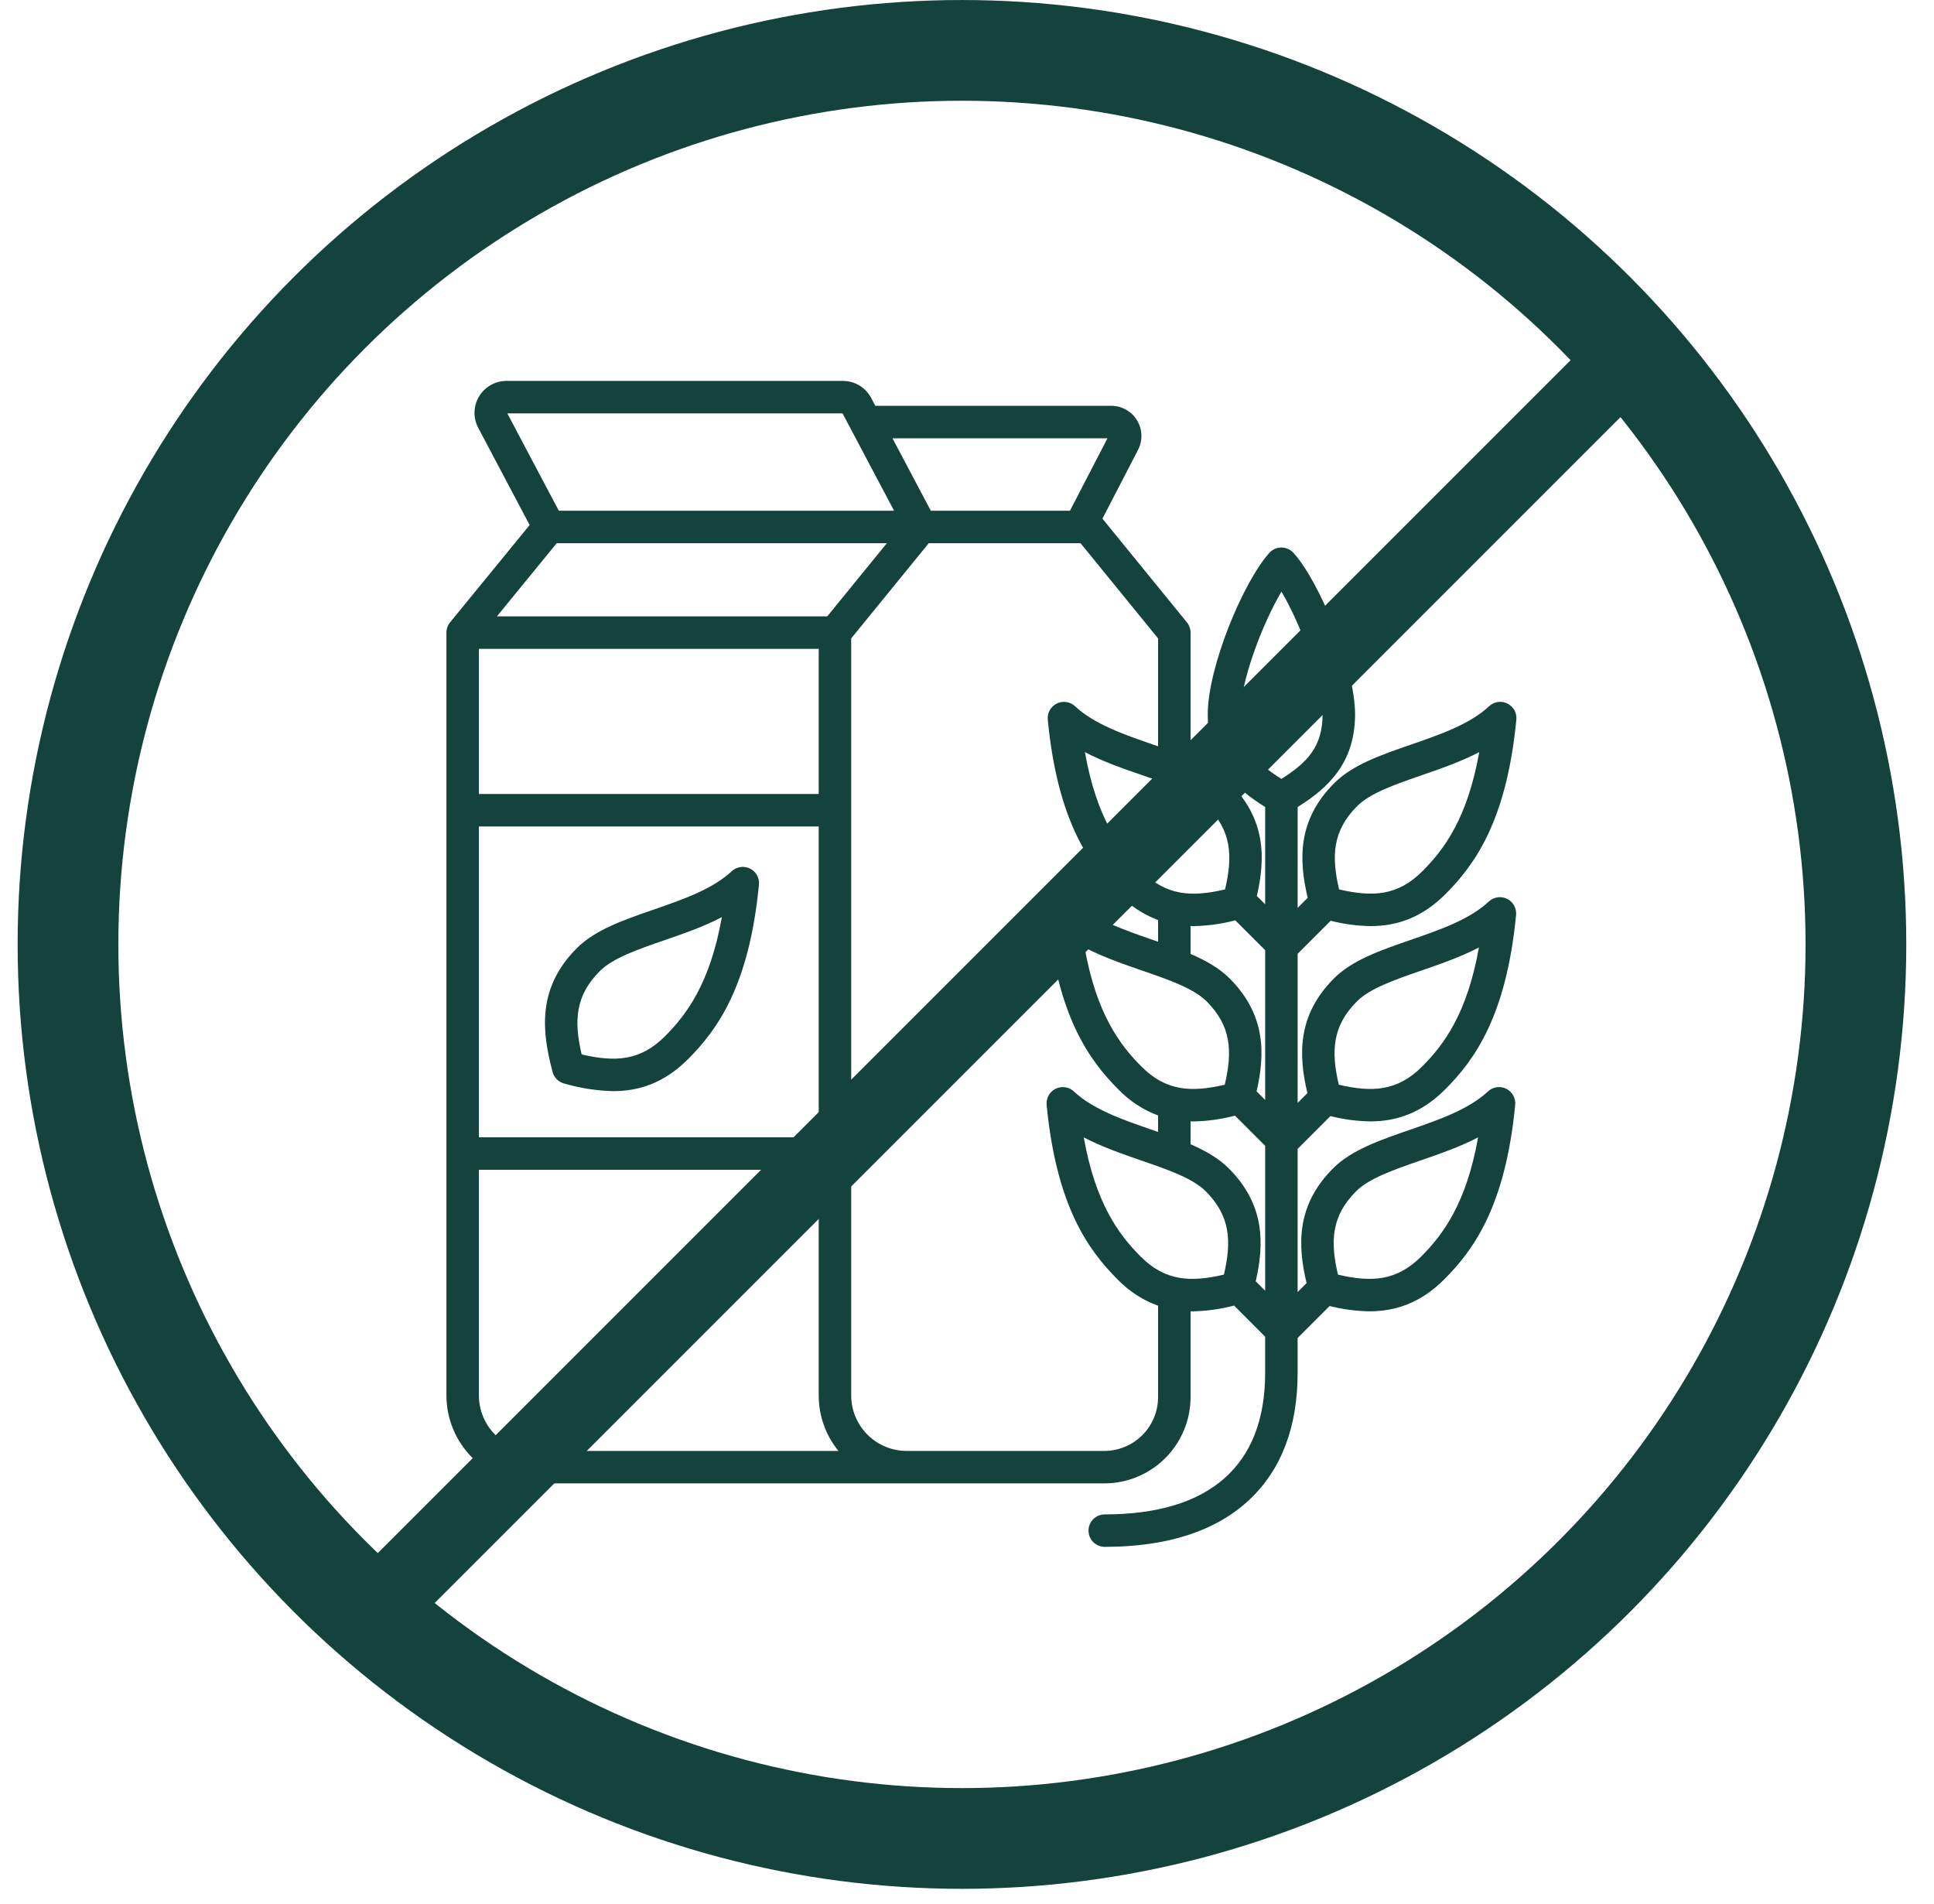
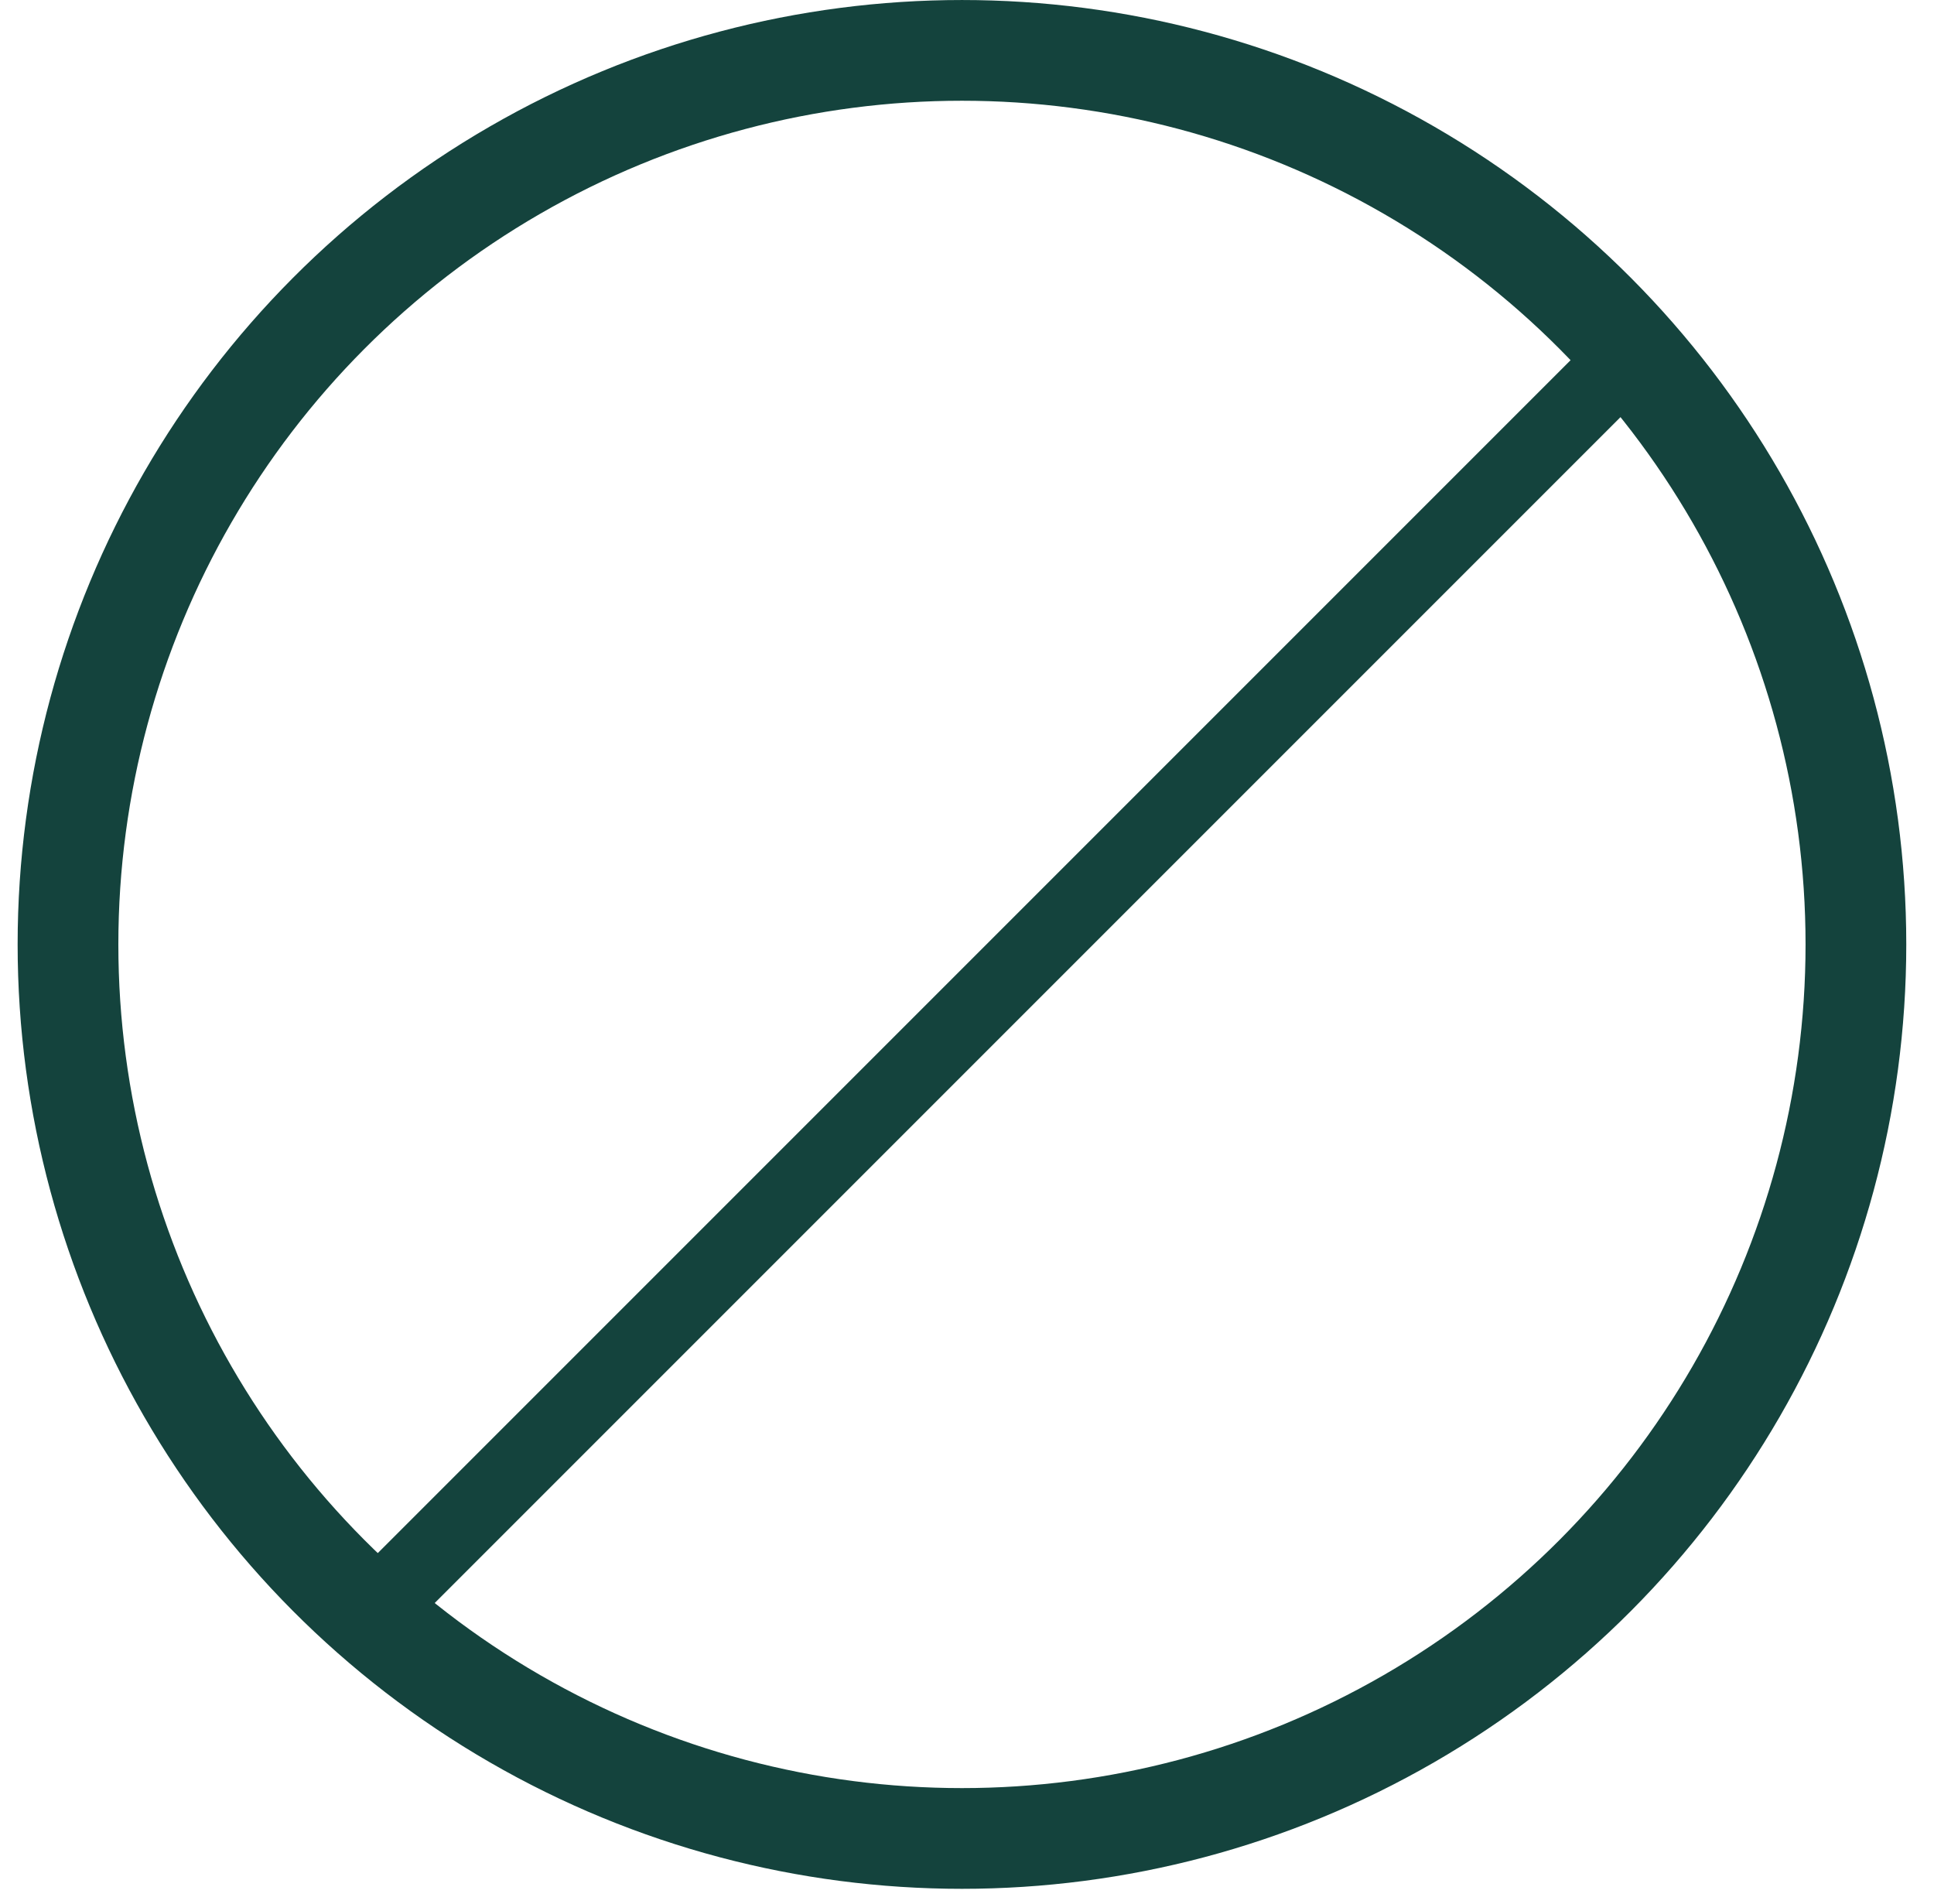
<svg xmlns="http://www.w3.org/2000/svg" width="64" height="63" viewBox="0 0 64 63" fill="none">
  <g clip-path="url(#clip0_0_378)">
-     <path d="M18.287 35.472C18.311 35.563 18.359 35.646 18.426 35.713C18.492 35.78 18.576 35.828 18.667 35.852C19.196 36.006 19.742 36.091 20.293 36.105C21.13 36.105 21.969 35.846 22.766 35.049C23.746 34.069 24.792 32.616 25.115 29.273C25.126 29.165 25.103 29.055 25.05 28.96C24.997 28.864 24.916 28.788 24.817 28.739C24.72 28.691 24.609 28.674 24.501 28.69C24.393 28.706 24.293 28.755 24.213 28.829C23.577 29.425 22.585 29.768 21.626 30.1C20.634 30.442 19.697 30.766 19.09 31.373C17.773 32.689 17.926 34.12 18.287 35.472ZM19.849 32.133C20.281 31.701 21.105 31.416 21.976 31.115C22.625 30.891 23.287 30.662 23.887 30.348C23.5 32.526 22.731 33.563 22.006 34.289C21.192 35.103 20.361 35.15 19.248 34.89C18.989 33.778 19.036 32.946 19.849 32.133ZM42.942 31.56L44.034 30.467C44.467 30.577 44.91 30.636 45.356 30.644C46.194 30.644 47.033 30.385 47.83 29.589C48.81 28.608 49.856 27.155 50.179 23.813C50.19 23.704 50.167 23.595 50.114 23.499C50.06 23.404 49.98 23.327 49.882 23.279C49.783 23.23 49.673 23.213 49.565 23.229C49.457 23.245 49.356 23.294 49.277 23.369C48.641 23.965 47.649 24.307 46.69 24.639C45.698 24.982 44.761 25.305 44.154 25.912C42.935 27.13 42.976 28.447 43.274 29.708L42.942 30.04V26.703C43.96 26.072 44.842 25.232 44.842 23.634C44.842 22.086 43.654 19.22 42.8 18.29C42.749 18.235 42.688 18.191 42.619 18.161C42.55 18.131 42.476 18.116 42.401 18.116C42.327 18.117 42.252 18.133 42.184 18.163C42.116 18.194 42.055 18.239 42.005 18.294C41.134 19.264 39.967 22.081 39.967 23.634C39.967 25.232 40.849 26.072 41.867 26.703V29.922L41.592 29.647C41.878 28.405 41.897 27.111 40.699 25.912C40.355 25.568 39.904 25.315 39.398 25.098V20.933C39.398 20.809 39.355 20.689 39.277 20.593L36.482 17.162L37.66 14.886C37.739 14.733 37.777 14.564 37.771 14.392C37.766 14.221 37.716 14.054 37.627 13.908C37.538 13.761 37.412 13.64 37.263 13.556C37.113 13.472 36.945 13.428 36.773 13.428H28.966L28.828 13.167C28.738 12.997 28.603 12.854 28.439 12.755C28.274 12.656 28.085 12.604 27.893 12.604H16.759C16.577 12.604 16.398 12.651 16.239 12.741C16.081 12.831 15.948 12.96 15.854 13.116C15.76 13.272 15.708 13.45 15.703 13.632C15.697 13.814 15.74 13.994 15.825 14.155L17.527 17.373L14.894 20.593C14.816 20.689 14.773 20.809 14.773 20.933V46.176C14.774 46.947 15.081 47.686 15.626 48.231C16.171 48.777 16.91 49.084 17.682 49.084H36.545C37.301 49.084 38.026 48.783 38.561 48.248C39.096 47.713 39.397 46.988 39.398 46.231V43.389C39.418 43.389 39.438 43.391 39.458 43.391C39.923 43.382 40.387 43.319 40.838 43.2L41.866 44.23V45.433C41.866 48.493 40.031 50.11 36.559 50.11C36.416 50.11 36.279 50.166 36.178 50.267C36.078 50.368 36.021 50.505 36.021 50.647C36.021 50.79 36.078 50.926 36.178 51.027C36.279 51.128 36.416 51.184 36.559 51.184C38.627 51.184 40.234 50.663 41.334 49.635C42.4 48.638 42.941 47.224 42.941 45.433V44.273L43.999 43.215C44.43 43.324 44.873 43.383 45.318 43.39C46.156 43.39 46.995 43.132 47.791 42.335C48.772 41.355 49.818 39.902 50.141 36.559C50.151 36.45 50.129 36.341 50.075 36.246C50.022 36.15 49.941 36.073 49.843 36.025C49.745 35.977 49.635 35.96 49.527 35.976C49.419 35.992 49.318 36.041 49.239 36.115C48.603 36.711 47.611 37.054 46.651 37.386C45.66 37.728 44.722 38.052 44.115 38.659C42.896 39.878 42.937 41.196 43.237 42.457L42.941 42.753V38.016L44.027 36.93C44.459 37.04 44.902 37.099 45.347 37.106C46.185 37.106 47.024 36.847 47.82 36.051C48.801 35.07 49.847 33.617 50.17 30.275C50.18 30.166 50.157 30.057 50.104 29.961C50.051 29.866 49.97 29.789 49.872 29.741C49.774 29.693 49.664 29.675 49.556 29.692C49.448 29.708 49.347 29.756 49.267 29.831C48.632 30.427 47.64 30.77 46.68 31.101C45.688 31.444 44.751 31.767 44.144 32.374C42.926 33.593 42.966 34.911 43.265 36.171L42.942 36.495L42.942 31.56ZM44.913 26.672C45.345 26.24 46.169 25.956 47.041 25.654C47.689 25.43 48.351 25.201 48.951 24.887C48.564 27.065 47.795 28.103 47.07 28.828C46.256 29.642 45.425 29.689 44.312 29.429C44.053 28.317 44.1 27.485 44.913 26.672ZM44.876 39.419C45.307 38.987 46.131 38.703 47.003 38.401C47.651 38.177 48.313 37.948 48.913 37.634C48.526 39.812 47.757 40.85 47.032 41.575C46.218 42.389 45.387 42.436 44.275 42.176C44.015 41.064 44.062 40.232 44.876 39.419ZM44.904 33.135C45.336 32.703 46.16 32.418 47.031 32.117C47.68 31.893 48.342 31.664 48.941 31.35C48.554 33.528 47.786 34.566 47.061 35.291C46.247 36.105 45.416 36.152 44.303 35.892C44.043 34.78 44.091 33.948 44.904 33.135ZM41.042 23.634C41.042 22.596 41.756 20.667 42.406 19.577C43.048 20.657 43.767 22.604 43.767 23.634C43.767 24.673 43.291 25.22 42.404 25.773C41.519 25.22 41.042 24.673 41.042 23.634ZM41.867 36.396L41.583 36.112C41.869 34.869 41.889 33.574 40.69 32.375C40.347 32.033 39.901 31.781 39.398 31.565V30.642C39.43 30.643 39.463 30.644 39.495 30.644C39.962 30.636 40.427 30.572 40.878 30.453L41.867 31.441L41.867 36.396ZM37.773 35.292C37.048 34.566 36.279 33.529 35.892 31.351C36.492 31.665 37.154 31.894 37.803 32.118C38.674 32.419 39.498 32.703 39.93 33.135C40.743 33.949 40.79 34.78 40.53 35.892C39.418 36.152 38.587 36.105 37.773 35.291V35.292ZM40.54 29.43C39.428 29.69 38.596 29.642 37.782 28.829C37.057 28.103 36.289 27.066 35.902 24.888C36.501 25.202 37.163 25.431 37.812 25.655C38.683 25.956 39.507 26.241 39.939 26.672C40.753 27.485 40.8 28.317 40.54 29.429V29.43ZM36.648 14.503L35.408 16.899H30.802L29.534 14.503H36.648ZM27.093 37.632H15.848V27.347H27.093V37.632ZM27.093 26.273H15.848V21.47H27.093V26.273ZM27.375 20.395H16.444L18.423 17.974H29.348L27.375 20.395ZM27.882 13.679L29.586 16.899H18.492L16.788 13.679H27.882ZM15.848 46.176V38.707H27.093V46.176C27.093 46.844 27.323 47.492 27.746 48.01H17.682C17.195 48.009 16.729 47.816 16.385 47.472C16.042 47.128 15.848 46.662 15.848 46.176ZM38.323 46.231C38.322 46.703 38.135 47.155 37.801 47.488C37.468 47.821 37.016 48.009 36.545 48.01H30.002C29.516 48.009 29.049 47.816 28.706 47.472C28.362 47.128 28.169 46.662 28.168 46.176V21.124L30.734 17.974H35.757L38.323 21.124V24.694L38.163 24.639C37.203 24.308 36.211 23.965 35.576 23.369C35.496 23.294 35.396 23.246 35.288 23.23C35.179 23.213 35.069 23.231 34.971 23.279C34.873 23.327 34.792 23.404 34.739 23.499C34.686 23.595 34.663 23.704 34.673 23.813C34.996 27.155 36.042 28.608 37.022 29.589C37.388 29.966 37.832 30.259 38.323 30.444V31.16L38.154 31.102C37.194 30.77 36.202 30.428 35.567 29.832C35.487 29.757 35.386 29.709 35.278 29.692C35.17 29.676 35.06 29.694 34.962 29.742C34.864 29.79 34.783 29.867 34.73 29.962C34.676 30.058 34.654 30.167 34.664 30.276C34.987 33.618 36.033 35.071 37.013 36.052C37.381 36.432 37.828 36.725 38.323 36.91V37.455C38.257 37.432 38.191 37.409 38.125 37.386C37.165 37.054 36.173 36.712 35.538 36.116C35.458 36.041 35.358 35.993 35.25 35.977C35.142 35.96 35.031 35.977 34.933 36.026C34.835 36.074 34.754 36.151 34.701 36.246C34.648 36.342 34.625 36.451 34.635 36.56C34.958 39.902 36.004 41.355 36.984 42.336C37.359 42.724 37.816 43.021 38.323 43.205L38.323 46.231ZM37.744 41.576C37.019 40.85 36.251 39.812 35.864 37.635C36.464 37.949 37.125 38.178 37.774 38.402C38.646 38.703 39.469 38.987 39.901 39.419C40.714 40.233 40.761 41.064 40.502 42.176C39.389 42.436 38.558 42.389 37.744 41.576ZM41.554 42.397C41.84 41.154 41.861 39.859 40.661 38.659C40.325 38.324 39.889 38.075 39.398 37.862V37.105C39.427 37.106 39.457 37.107 39.486 37.107C39.953 37.099 40.417 37.035 40.868 36.916L41.867 37.915V42.71L41.554 42.397Z" fill="#14433D" />
+     <path d="M18.287 35.472C18.311 35.563 18.359 35.646 18.426 35.713C18.492 35.78 18.576 35.828 18.667 35.852C19.196 36.006 19.742 36.091 20.293 36.105C21.13 36.105 21.969 35.846 22.766 35.049C23.746 34.069 24.792 32.616 25.115 29.273C25.126 29.165 25.103 29.055 25.05 28.96C24.997 28.864 24.916 28.788 24.817 28.739C24.72 28.691 24.609 28.674 24.501 28.69C24.393 28.706 24.293 28.755 24.213 28.829C23.577 29.425 22.585 29.768 21.626 30.1C20.634 30.442 19.697 30.766 19.09 31.373C17.773 32.689 17.926 34.12 18.287 35.472ZM19.849 32.133C20.281 31.701 21.105 31.416 21.976 31.115C22.625 30.891 23.287 30.662 23.887 30.348C23.5 32.526 22.731 33.563 22.006 34.289C21.192 35.103 20.361 35.15 19.248 34.89C18.989 33.778 19.036 32.946 19.849 32.133ZM42.942 31.56L44.034 30.467C44.467 30.577 44.91 30.636 45.356 30.644C46.194 30.644 47.033 30.385 47.83 29.589C48.81 28.608 49.856 27.155 50.179 23.813C50.19 23.704 50.167 23.595 50.114 23.499C50.06 23.404 49.98 23.327 49.882 23.279C49.783 23.23 49.673 23.213 49.565 23.229C49.457 23.245 49.356 23.294 49.277 23.369C48.641 23.965 47.649 24.307 46.69 24.639C45.698 24.982 44.761 25.305 44.154 25.912C42.935 27.13 42.976 28.447 43.274 29.708L42.942 30.04V26.703C43.96 26.072 44.842 25.232 44.842 23.634C44.842 22.086 43.654 19.22 42.8 18.29C42.749 18.235 42.688 18.191 42.619 18.161C42.55 18.131 42.476 18.116 42.401 18.116C42.327 18.117 42.252 18.133 42.184 18.163C42.116 18.194 42.055 18.239 42.005 18.294C41.134 19.264 39.967 22.081 39.967 23.634C39.967 25.232 40.849 26.072 41.867 26.703V29.922L41.592 29.647C41.878 28.405 41.897 27.111 40.699 25.912C40.355 25.568 39.904 25.315 39.398 25.098V20.933C39.398 20.809 39.355 20.689 39.277 20.593L36.482 17.162L37.66 14.886C37.739 14.733 37.777 14.564 37.771 14.392C37.766 14.221 37.716 14.054 37.627 13.908C37.538 13.761 37.412 13.64 37.263 13.556C37.113 13.472 36.945 13.428 36.773 13.428H28.966L28.828 13.167C28.738 12.997 28.603 12.854 28.439 12.755C28.274 12.656 28.085 12.604 27.893 12.604H16.759C16.577 12.604 16.398 12.651 16.239 12.741C16.081 12.831 15.948 12.96 15.854 13.116C15.76 13.272 15.708 13.45 15.703 13.632C15.697 13.814 15.74 13.994 15.825 14.155L17.527 17.373L14.894 20.593C14.816 20.689 14.773 20.809 14.773 20.933V46.176C14.774 46.947 15.081 47.686 15.626 48.231C16.171 48.777 16.91 49.084 17.682 49.084H36.545C37.301 49.084 38.026 48.783 38.561 48.248C39.096 47.713 39.397 46.988 39.398 46.231V43.389C39.418 43.389 39.438 43.391 39.458 43.391C39.923 43.382 40.387 43.319 40.838 43.2L41.866 44.23V45.433C41.866 48.493 40.031 50.11 36.559 50.11C36.416 50.11 36.279 50.166 36.178 50.267C36.078 50.368 36.021 50.505 36.021 50.647C36.021 50.79 36.078 50.926 36.178 51.027C38.627 51.184 40.234 50.663 41.334 49.635C42.4 48.638 42.941 47.224 42.941 45.433V44.273L43.999 43.215C44.43 43.324 44.873 43.383 45.318 43.39C46.156 43.39 46.995 43.132 47.791 42.335C48.772 41.355 49.818 39.902 50.141 36.559C50.151 36.45 50.129 36.341 50.075 36.246C50.022 36.15 49.941 36.073 49.843 36.025C49.745 35.977 49.635 35.96 49.527 35.976C49.419 35.992 49.318 36.041 49.239 36.115C48.603 36.711 47.611 37.054 46.651 37.386C45.66 37.728 44.722 38.052 44.115 38.659C42.896 39.878 42.937 41.196 43.237 42.457L42.941 42.753V38.016L44.027 36.93C44.459 37.04 44.902 37.099 45.347 37.106C46.185 37.106 47.024 36.847 47.82 36.051C48.801 35.07 49.847 33.617 50.17 30.275C50.18 30.166 50.157 30.057 50.104 29.961C50.051 29.866 49.97 29.789 49.872 29.741C49.774 29.693 49.664 29.675 49.556 29.692C49.448 29.708 49.347 29.756 49.267 29.831C48.632 30.427 47.64 30.77 46.68 31.101C45.688 31.444 44.751 31.767 44.144 32.374C42.926 33.593 42.966 34.911 43.265 36.171L42.942 36.495L42.942 31.56ZM44.913 26.672C45.345 26.24 46.169 25.956 47.041 25.654C47.689 25.43 48.351 25.201 48.951 24.887C48.564 27.065 47.795 28.103 47.07 28.828C46.256 29.642 45.425 29.689 44.312 29.429C44.053 28.317 44.1 27.485 44.913 26.672ZM44.876 39.419C45.307 38.987 46.131 38.703 47.003 38.401C47.651 38.177 48.313 37.948 48.913 37.634C48.526 39.812 47.757 40.85 47.032 41.575C46.218 42.389 45.387 42.436 44.275 42.176C44.015 41.064 44.062 40.232 44.876 39.419ZM44.904 33.135C45.336 32.703 46.16 32.418 47.031 32.117C47.68 31.893 48.342 31.664 48.941 31.35C48.554 33.528 47.786 34.566 47.061 35.291C46.247 36.105 45.416 36.152 44.303 35.892C44.043 34.78 44.091 33.948 44.904 33.135ZM41.042 23.634C41.042 22.596 41.756 20.667 42.406 19.577C43.048 20.657 43.767 22.604 43.767 23.634C43.767 24.673 43.291 25.22 42.404 25.773C41.519 25.22 41.042 24.673 41.042 23.634ZM41.867 36.396L41.583 36.112C41.869 34.869 41.889 33.574 40.69 32.375C40.347 32.033 39.901 31.781 39.398 31.565V30.642C39.43 30.643 39.463 30.644 39.495 30.644C39.962 30.636 40.427 30.572 40.878 30.453L41.867 31.441L41.867 36.396ZM37.773 35.292C37.048 34.566 36.279 33.529 35.892 31.351C36.492 31.665 37.154 31.894 37.803 32.118C38.674 32.419 39.498 32.703 39.93 33.135C40.743 33.949 40.79 34.78 40.53 35.892C39.418 36.152 38.587 36.105 37.773 35.291V35.292ZM40.54 29.43C39.428 29.69 38.596 29.642 37.782 28.829C37.057 28.103 36.289 27.066 35.902 24.888C36.501 25.202 37.163 25.431 37.812 25.655C38.683 25.956 39.507 26.241 39.939 26.672C40.753 27.485 40.8 28.317 40.54 29.429V29.43ZM36.648 14.503L35.408 16.899H30.802L29.534 14.503H36.648ZM27.093 37.632H15.848V27.347H27.093V37.632ZM27.093 26.273H15.848V21.47H27.093V26.273ZM27.375 20.395H16.444L18.423 17.974H29.348L27.375 20.395ZM27.882 13.679L29.586 16.899H18.492L16.788 13.679H27.882ZM15.848 46.176V38.707H27.093V46.176C27.093 46.844 27.323 47.492 27.746 48.01H17.682C17.195 48.009 16.729 47.816 16.385 47.472C16.042 47.128 15.848 46.662 15.848 46.176ZM38.323 46.231C38.322 46.703 38.135 47.155 37.801 47.488C37.468 47.821 37.016 48.009 36.545 48.01H30.002C29.516 48.009 29.049 47.816 28.706 47.472C28.362 47.128 28.169 46.662 28.168 46.176V21.124L30.734 17.974H35.757L38.323 21.124V24.694L38.163 24.639C37.203 24.308 36.211 23.965 35.576 23.369C35.496 23.294 35.396 23.246 35.288 23.23C35.179 23.213 35.069 23.231 34.971 23.279C34.873 23.327 34.792 23.404 34.739 23.499C34.686 23.595 34.663 23.704 34.673 23.813C34.996 27.155 36.042 28.608 37.022 29.589C37.388 29.966 37.832 30.259 38.323 30.444V31.16L38.154 31.102C37.194 30.77 36.202 30.428 35.567 29.832C35.487 29.757 35.386 29.709 35.278 29.692C35.17 29.676 35.06 29.694 34.962 29.742C34.864 29.79 34.783 29.867 34.73 29.962C34.676 30.058 34.654 30.167 34.664 30.276C34.987 33.618 36.033 35.071 37.013 36.052C37.381 36.432 37.828 36.725 38.323 36.91V37.455C38.257 37.432 38.191 37.409 38.125 37.386C37.165 37.054 36.173 36.712 35.538 36.116C35.458 36.041 35.358 35.993 35.25 35.977C35.142 35.96 35.031 35.977 34.933 36.026C34.835 36.074 34.754 36.151 34.701 36.246C34.648 36.342 34.625 36.451 34.635 36.56C34.958 39.902 36.004 41.355 36.984 42.336C37.359 42.724 37.816 43.021 38.323 43.205L38.323 46.231ZM37.744 41.576C37.019 40.85 36.251 39.812 35.864 37.635C36.464 37.949 37.125 38.178 37.774 38.402C38.646 38.703 39.469 38.987 39.901 39.419C40.714 40.233 40.761 41.064 40.502 42.176C39.389 42.436 38.558 42.389 37.744 41.576ZM41.554 42.397C41.84 41.154 41.861 39.859 40.661 38.659C40.325 38.324 39.889 38.075 39.398 37.862V37.105C39.427 37.106 39.457 37.107 39.486 37.107C39.953 37.099 40.417 37.035 40.868 36.916L41.867 37.915V42.71L41.554 42.397Z" fill="#14433D" />
  </g>
  <circle cx="31.833" cy="31.25" r="29.583" stroke="#14433D" stroke-width="3.333" />
  <path d="M54.706 10.954L12.503 53.157" stroke="#14433D" stroke-width="2.5" />
  <defs>
    <clipPath id="clip0_0_378">
-       <rect width="39.304" height="39.304" fill="white" transform="translate(12.825 12.242)" />
-     </clipPath>
+       </clipPath>
  </defs>
</svg>